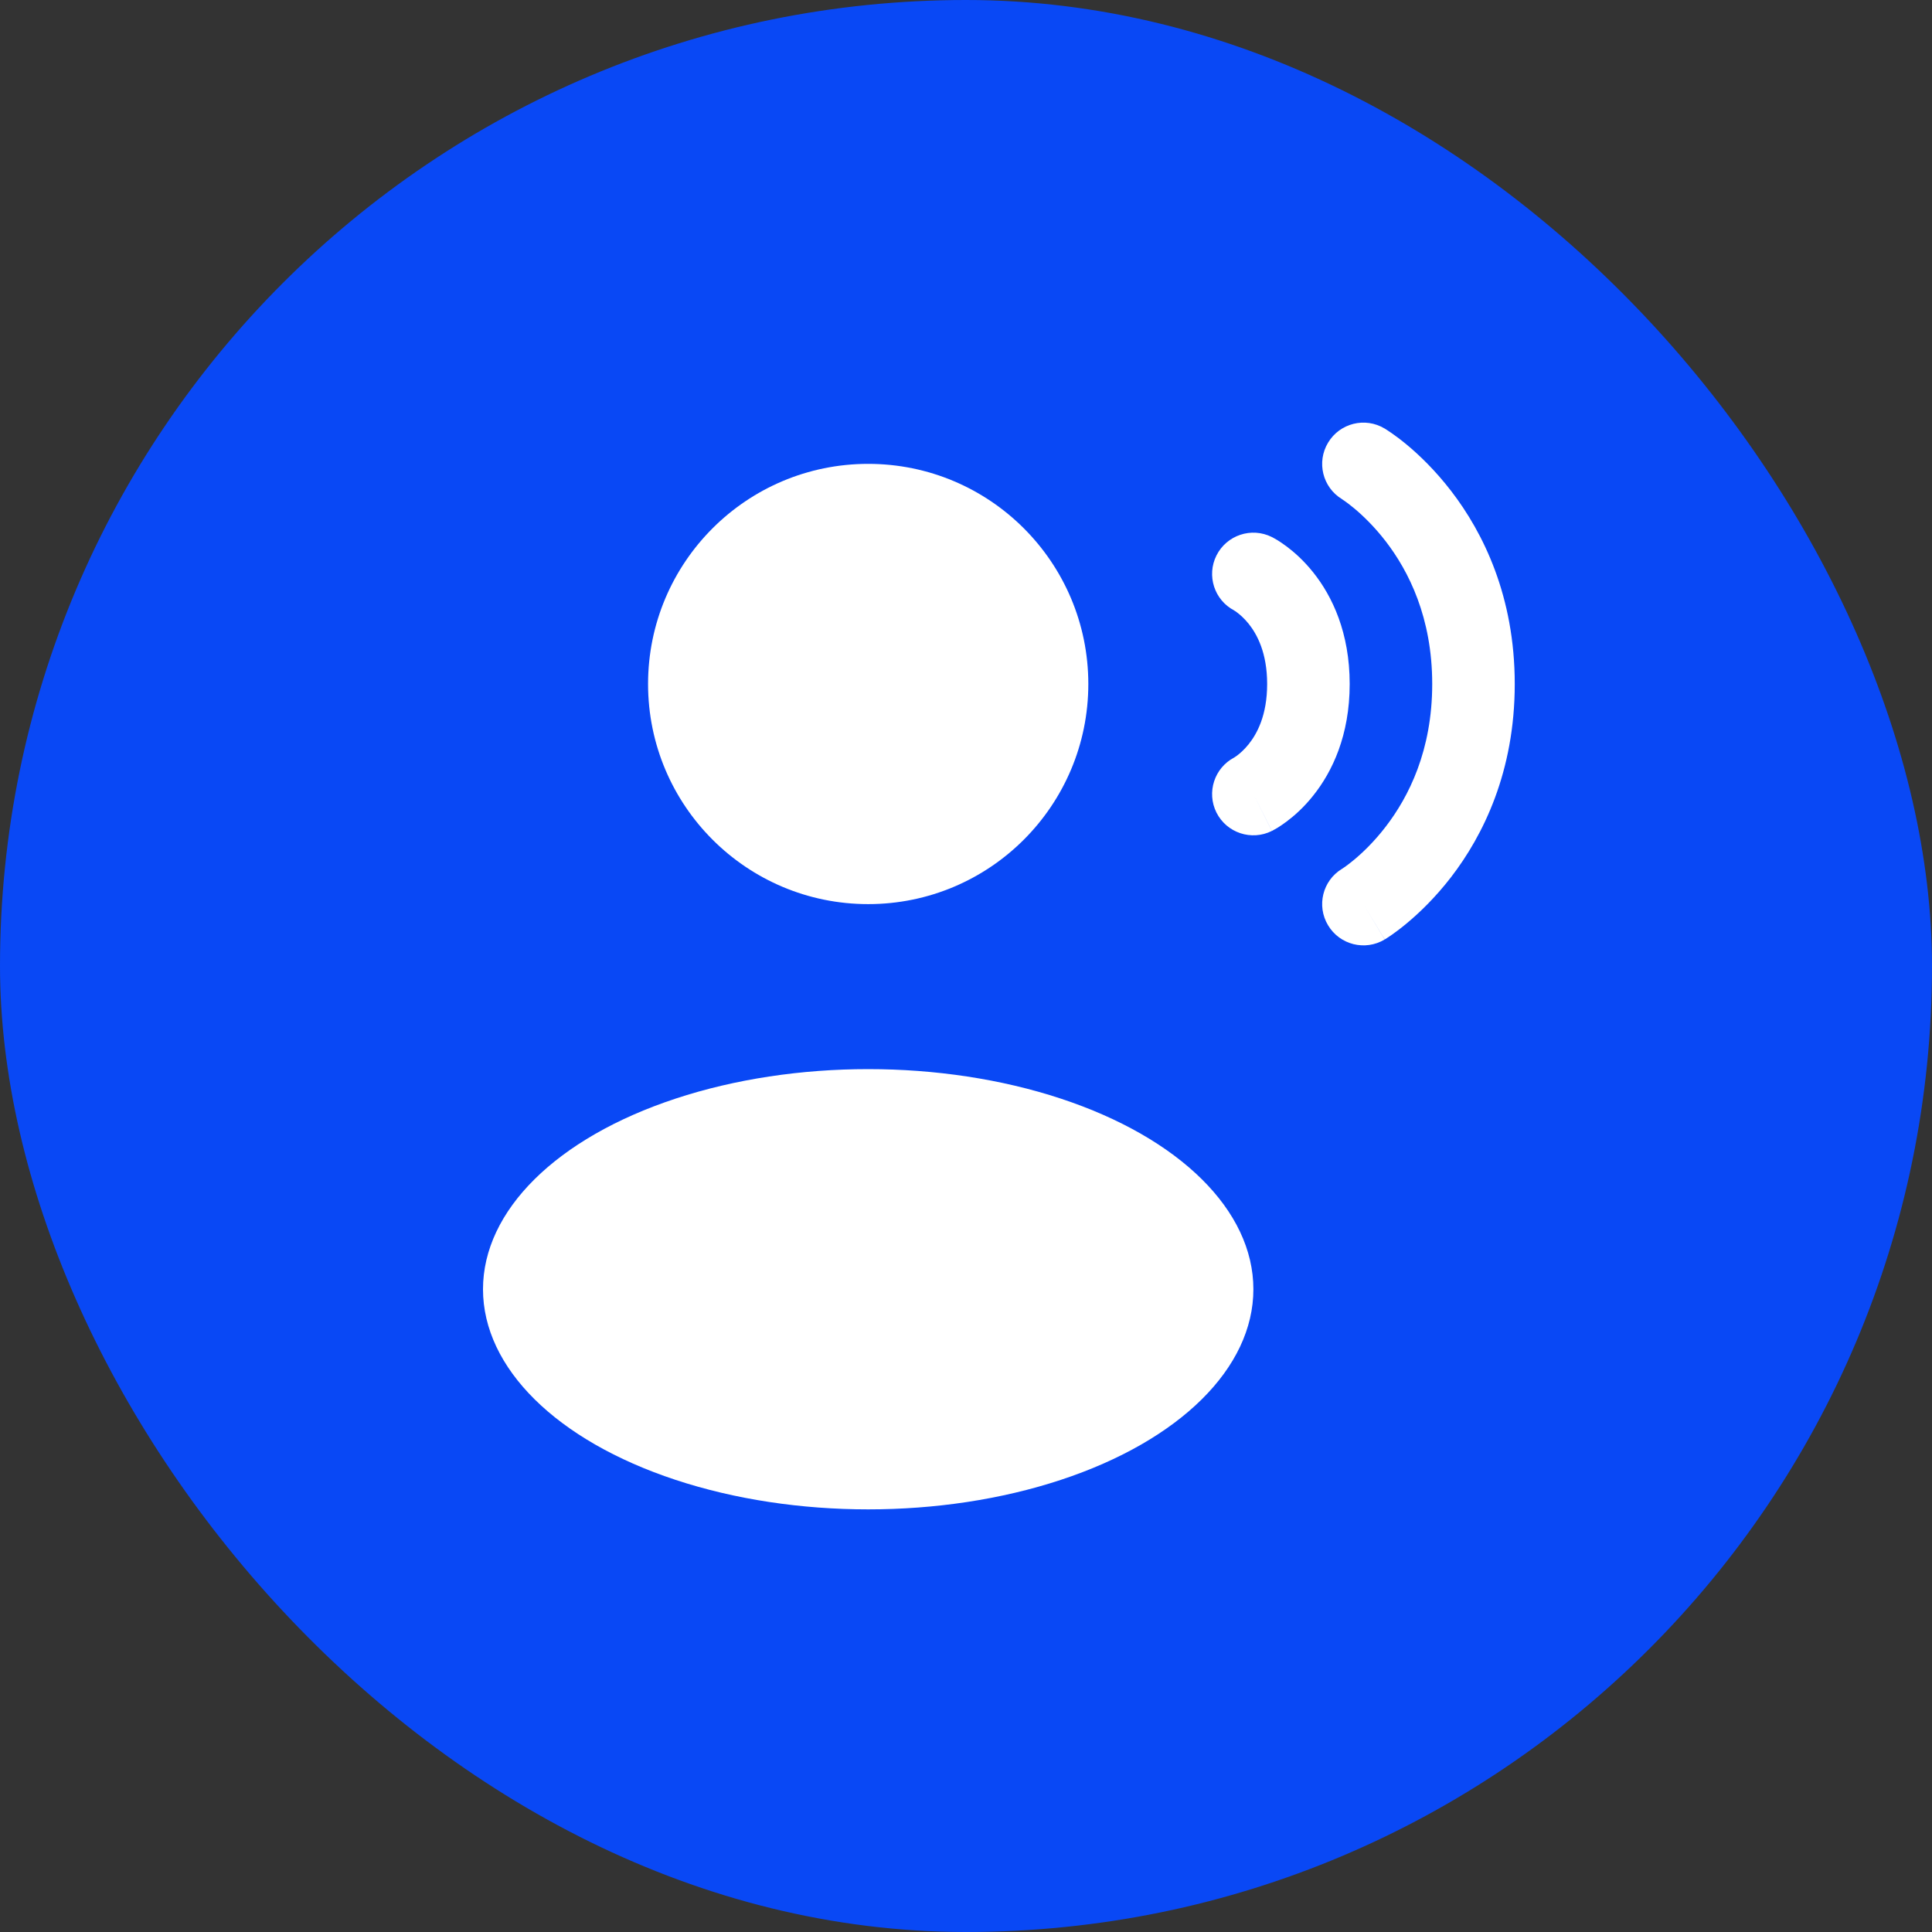
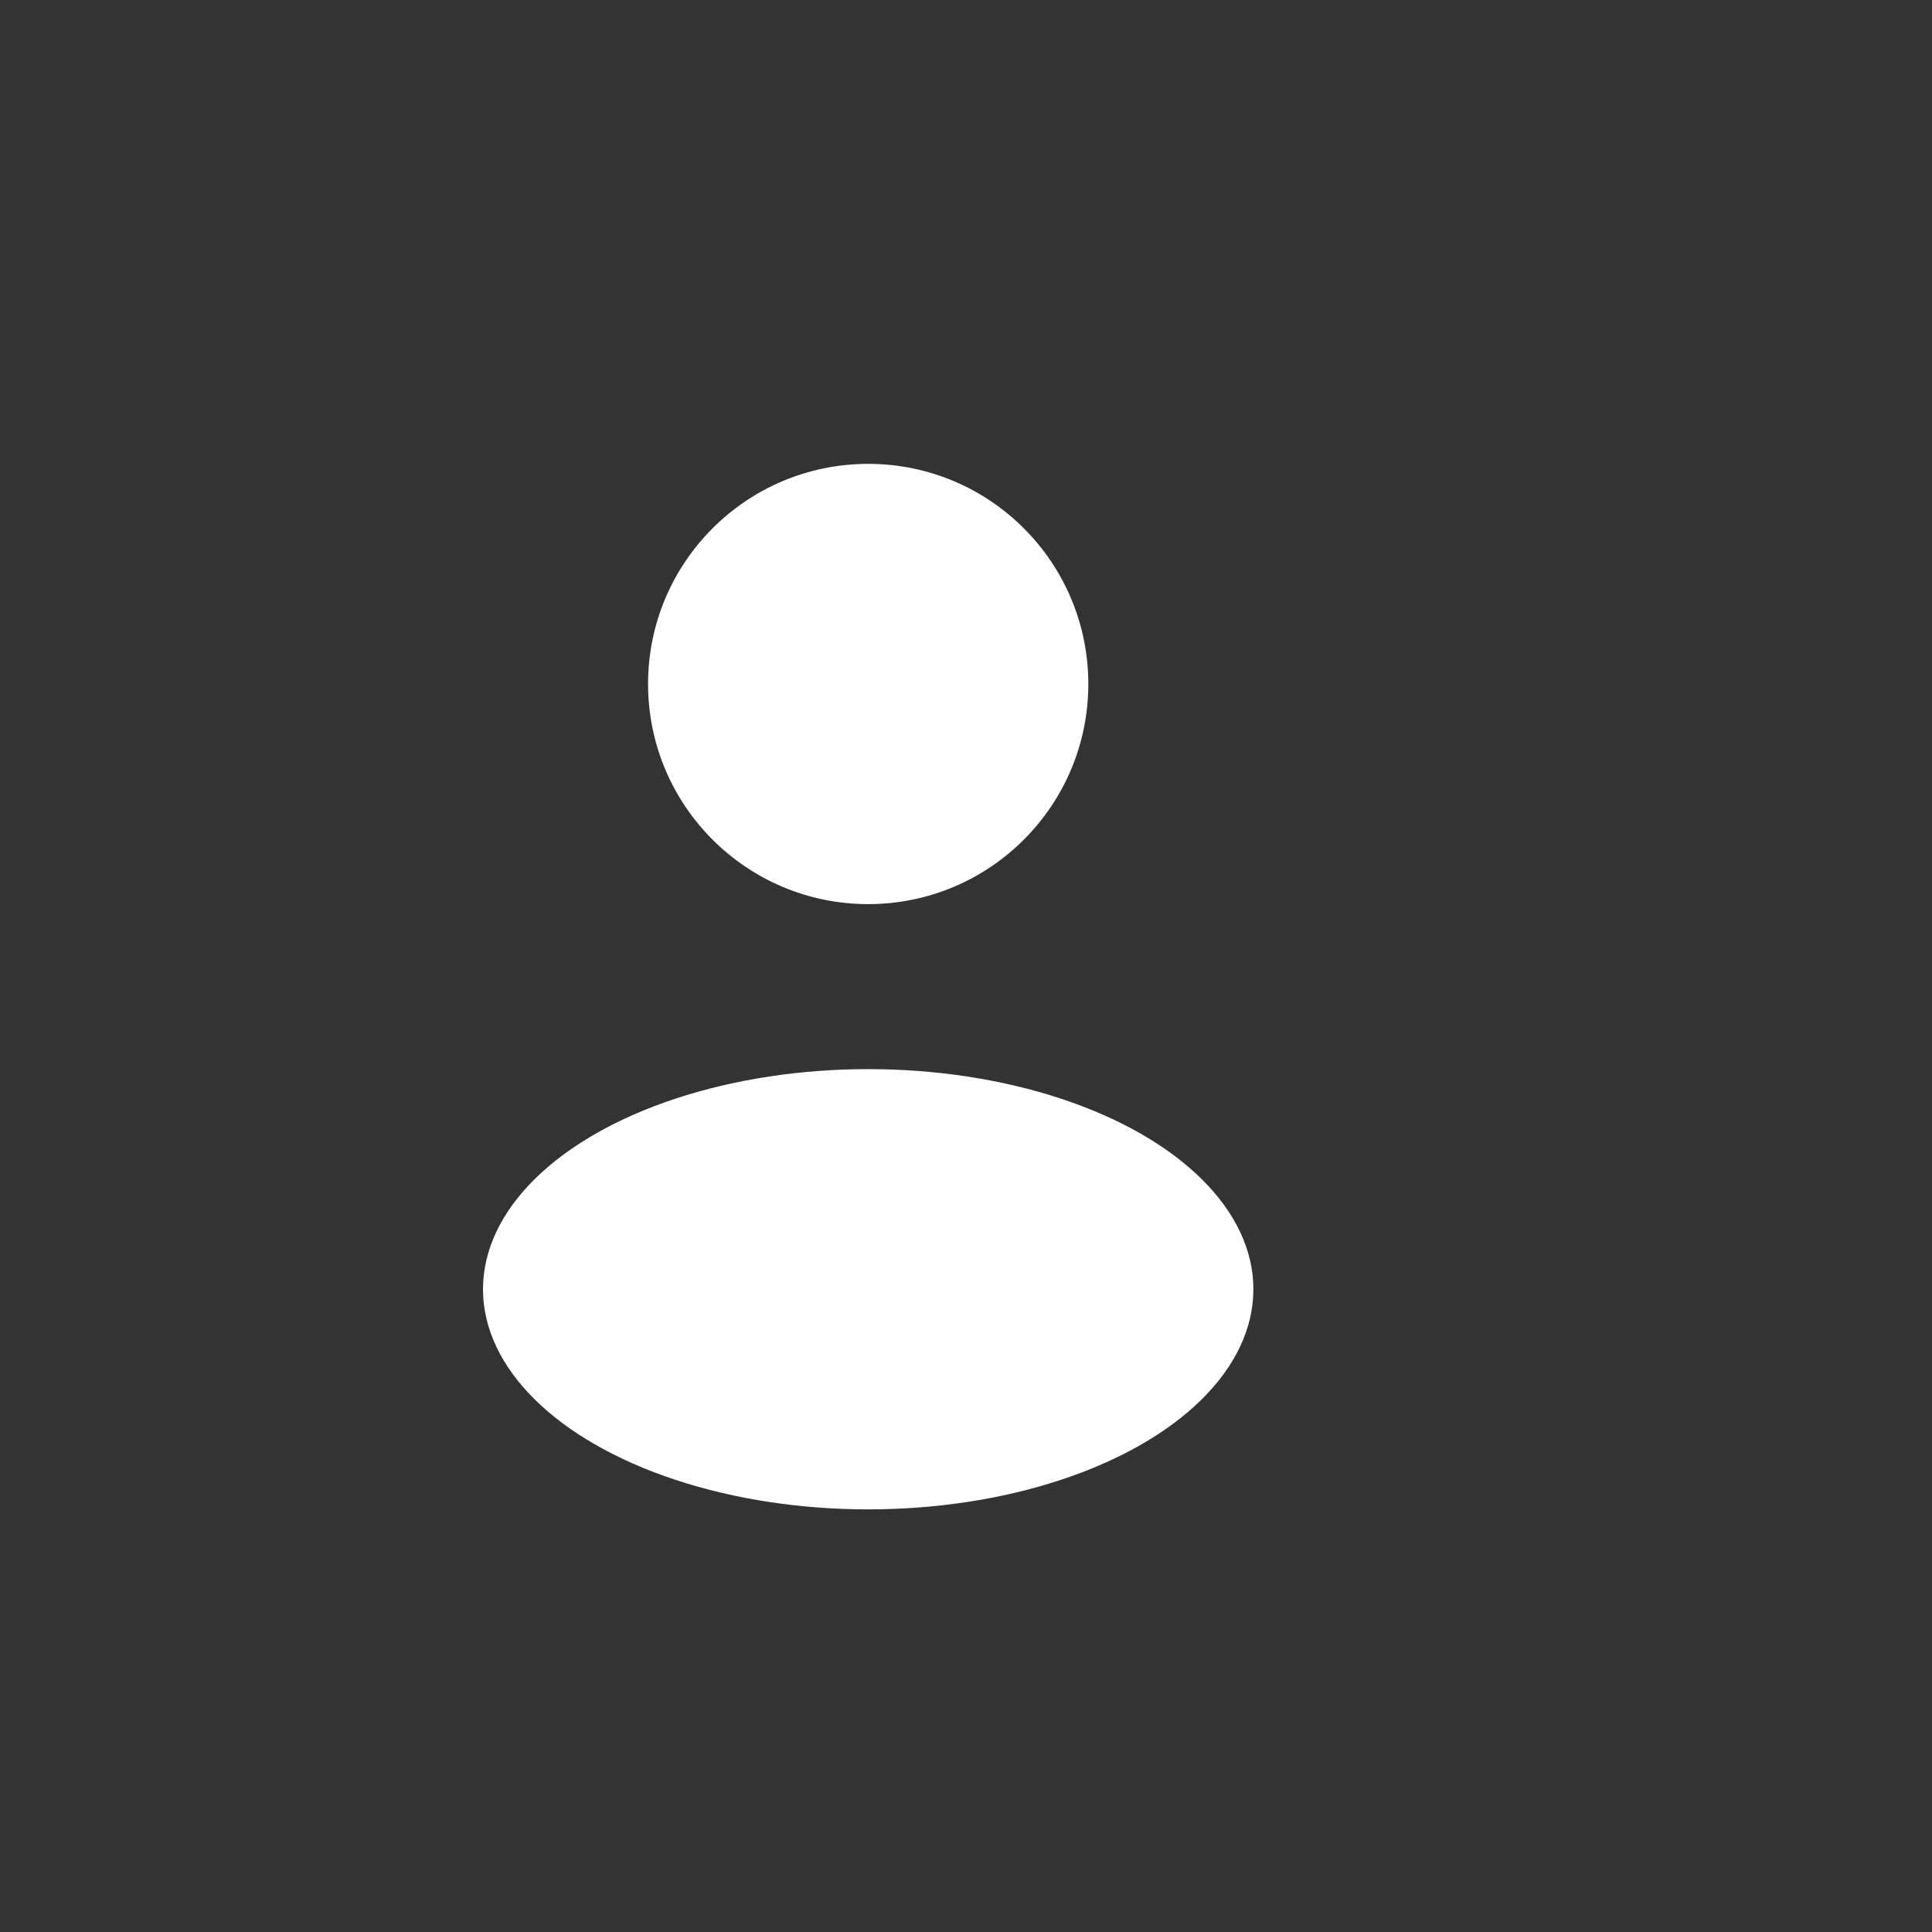
<svg xmlns="http://www.w3.org/2000/svg" width="32" height="32" viewBox="0 0 32 32" fill="none">
  <rect x="0" y="0" width="32" height="32" fill="#333333" stroke="none" />
-   <rect width="32" height="32" rx="16" fill="#0948F5" />
  <circle cx="14.38" cy="11.329" r="3.646" fill="white" />
  <ellipse cx="14.38" cy="21.354" rx="6.38" ry="3.646" fill="white" />
-   <path fill-rule="evenodd" clip-rule="evenodd" d="M21.997 7.332C22.191 7.008 22.611 6.903 22.934 7.098L22.583 7.684C22.934 7.098 22.934 7.097 22.934 7.098L22.936 7.098L22.937 7.099L22.94 7.101L22.949 7.107C22.956 7.111 22.964 7.116 22.974 7.123C22.994 7.136 23.021 7.153 23.053 7.176C23.117 7.221 23.204 7.285 23.305 7.369C23.508 7.538 23.772 7.79 24.036 8.133C24.567 8.823 25.089 9.878 25.089 11.329C25.089 12.781 24.567 13.835 24.036 14.526C23.772 14.868 23.508 15.12 23.305 15.289C23.204 15.374 23.117 15.438 23.053 15.483C23.021 15.505 22.994 15.523 22.974 15.536C22.964 15.542 22.956 15.548 22.949 15.552L22.94 15.557L22.937 15.559L22.936 15.56C22.935 15.56 22.934 15.561 22.583 14.975L22.934 15.561C22.611 15.755 22.191 15.65 21.997 15.326C21.803 15.004 21.906 14.586 22.227 14.391L22.232 14.388C22.239 14.384 22.251 14.375 22.269 14.363C22.305 14.338 22.36 14.297 22.43 14.239C22.569 14.123 22.76 13.942 22.952 13.692C23.332 13.198 23.722 12.43 23.722 11.329C23.722 10.229 23.332 9.46 22.952 8.966C22.76 8.717 22.569 8.536 22.43 8.42C22.36 8.362 22.305 8.321 22.269 8.296C22.251 8.283 22.239 8.275 22.232 8.271L22.227 8.267C21.906 8.072 21.803 7.654 21.997 7.332Z" fill="white" />
-   <path fill-rule="evenodd" clip-rule="evenodd" d="M20.148 9.201C20.317 8.863 20.728 8.726 21.066 8.895L20.76 9.506C21.066 8.895 21.065 8.895 21.066 8.895L21.067 8.896L21.069 8.897L21.072 8.898L21.08 8.902L21.099 8.913C21.114 8.921 21.133 8.932 21.154 8.944C21.196 8.97 21.25 9.006 21.312 9.052C21.436 9.145 21.594 9.284 21.749 9.478C22.067 9.875 22.355 10.48 22.355 11.329C22.355 12.179 22.067 12.783 21.749 13.18C21.594 13.375 21.436 13.513 21.312 13.606C21.25 13.653 21.196 13.688 21.154 13.714C21.133 13.727 21.114 13.737 21.099 13.745L21.08 13.756L21.072 13.76L21.069 13.762L21.067 13.763C21.067 13.763 21.066 13.763 20.766 13.163L21.066 13.763C20.728 13.932 20.317 13.795 20.148 13.458C19.982 13.124 20.113 12.72 20.442 12.547C20.442 12.547 20.443 12.546 20.444 12.546C20.452 12.541 20.469 12.53 20.492 12.513C20.539 12.477 20.609 12.417 20.682 12.326C20.82 12.154 20.988 11.847 20.988 11.329C20.988 10.812 20.82 10.505 20.682 10.332C20.609 10.242 20.539 10.181 20.492 10.146C20.469 10.128 20.452 10.118 20.444 10.113C20.443 10.112 20.442 10.112 20.442 10.111C20.113 9.939 19.982 9.534 20.148 9.201Z" fill="white" />
</svg>